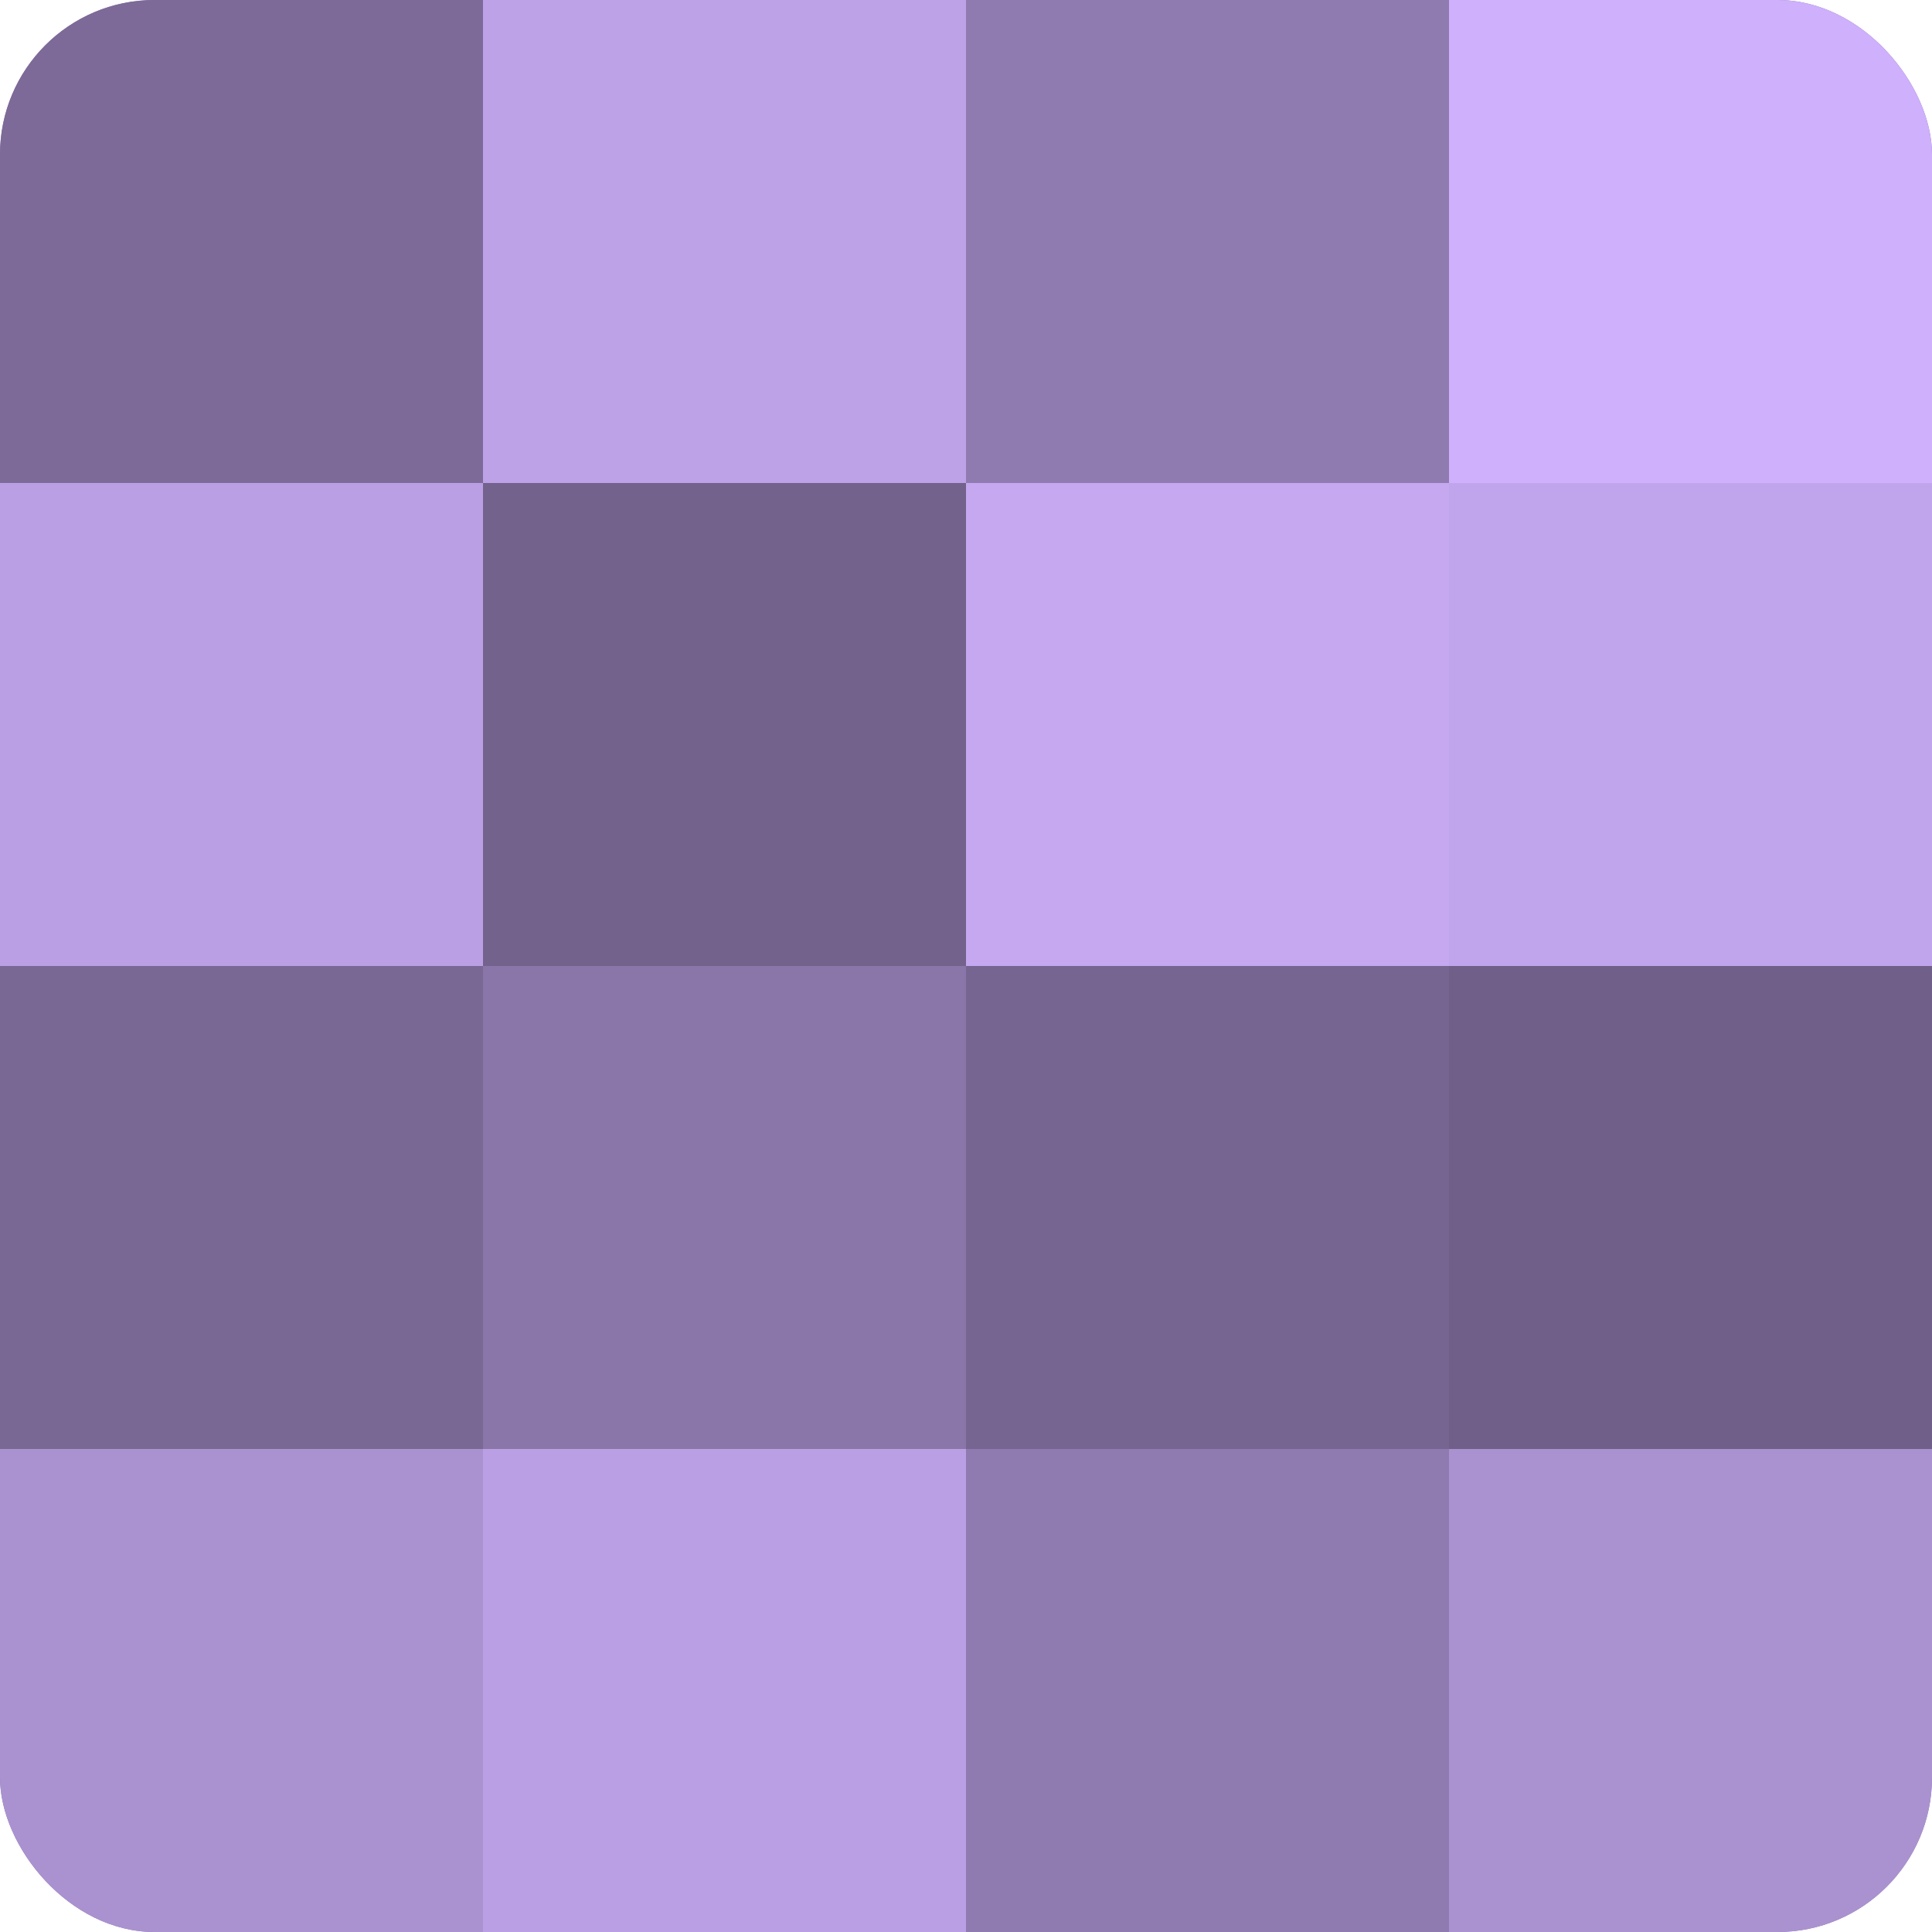
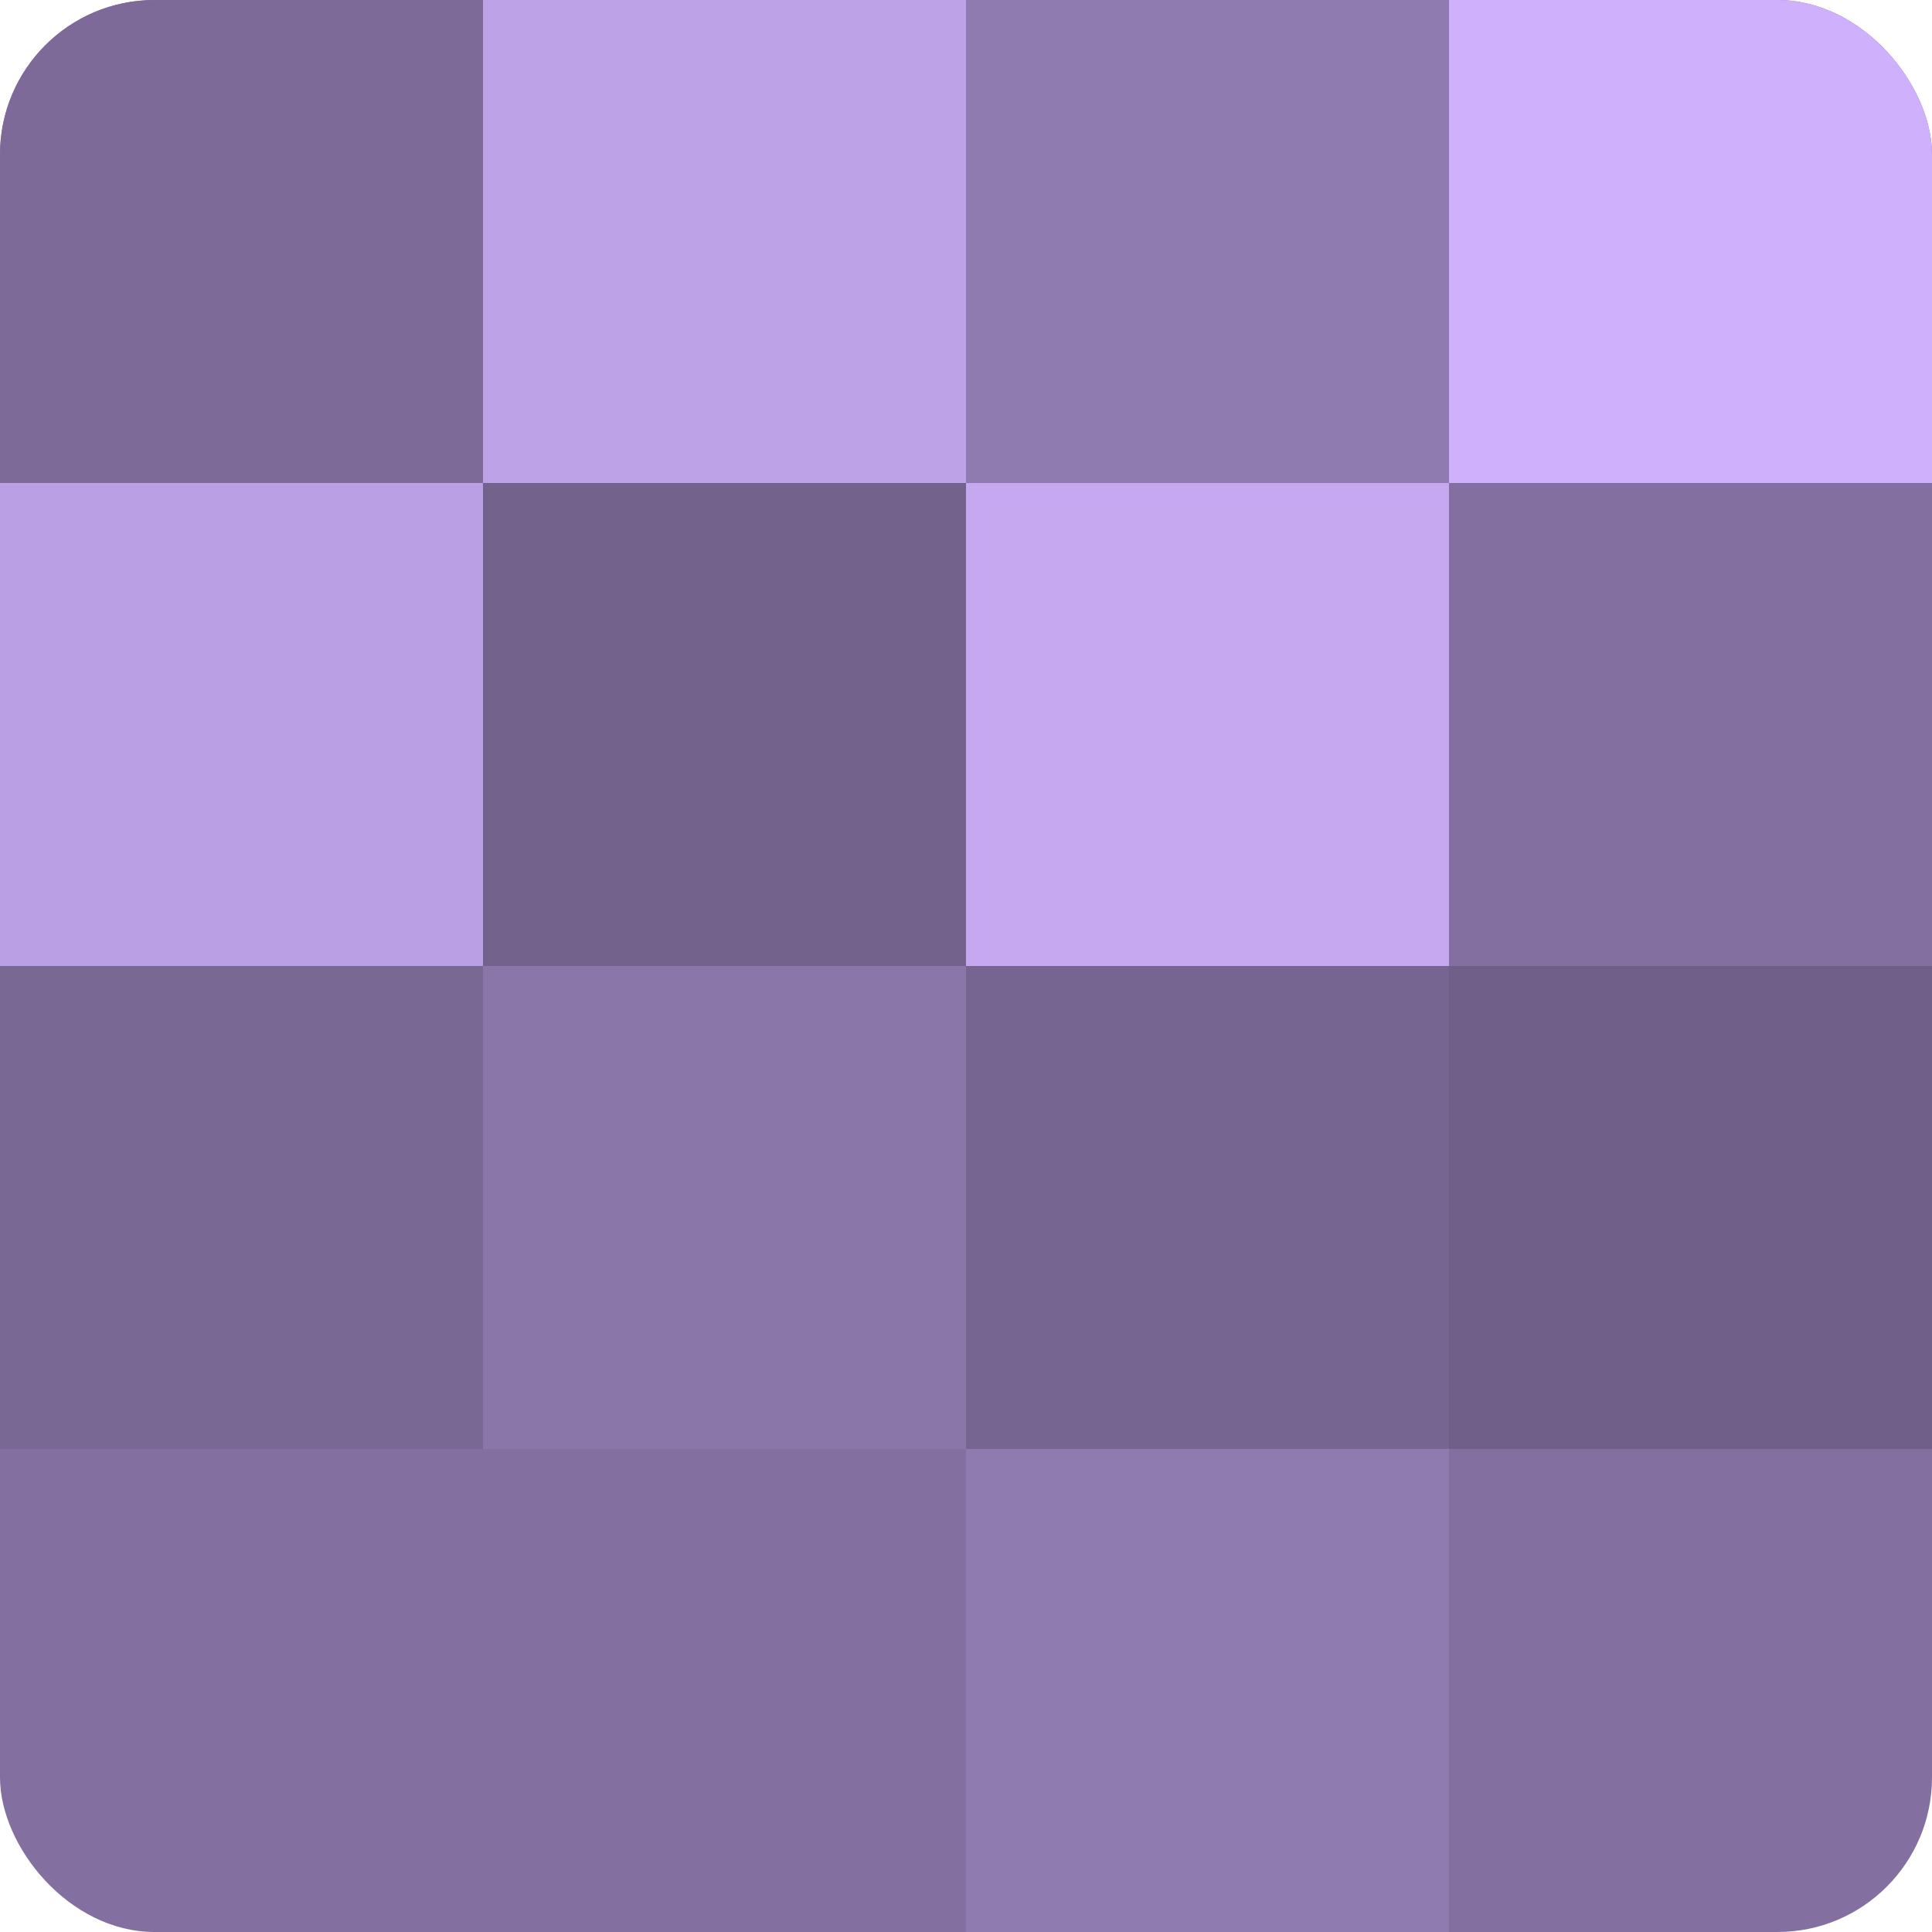
<svg xmlns="http://www.w3.org/2000/svg" width="60" height="60" viewBox="0 0 100 100" preserveAspectRatio="xMidYMid meet">
  <defs>
    <clipPath id="c" width="100" height="100">
      <rect width="100" height="100" rx="8" ry="8" />
    </clipPath>
  </defs>
  <g clip-path="url(#c)">
    <rect width="100" height="100" fill="#8370a0" />
    <rect width="25" height="25" fill="#7d6a98" />
    <rect y="25" width="25" height="25" fill="#bb9fe4" />
    <rect y="50" width="25" height="25" fill="#796894" />
-     <rect y="75" width="25" height="25" fill="#aa92d0" />
    <rect x="25" width="25" height="25" fill="#bea2e8" />
    <rect x="25" y="25" width="25" height="25" fill="#73628c" />
    <rect x="25" y="50" width="25" height="25" fill="#8a76a8" />
-     <rect x="25" y="75" width="25" height="25" fill="#bb9fe4" />
    <rect x="50" width="25" height="25" fill="#907bb0" />
    <rect x="50" y="25" width="25" height="25" fill="#c5a8f0" />
    <rect x="50" y="50" width="25" height="25" fill="#766590" />
    <rect x="50" y="75" width="25" height="25" fill="#907bb0" />
    <rect x="75" width="25" height="25" fill="#ceb0fc" />
-     <rect x="75" y="25" width="25" height="25" fill="#c1a5ec" />
    <rect x="75" y="50" width="25" height="25" fill="#705f88" />
-     <rect x="75" y="75" width="25" height="25" fill="#aa92d0" />
  </g>
</svg>